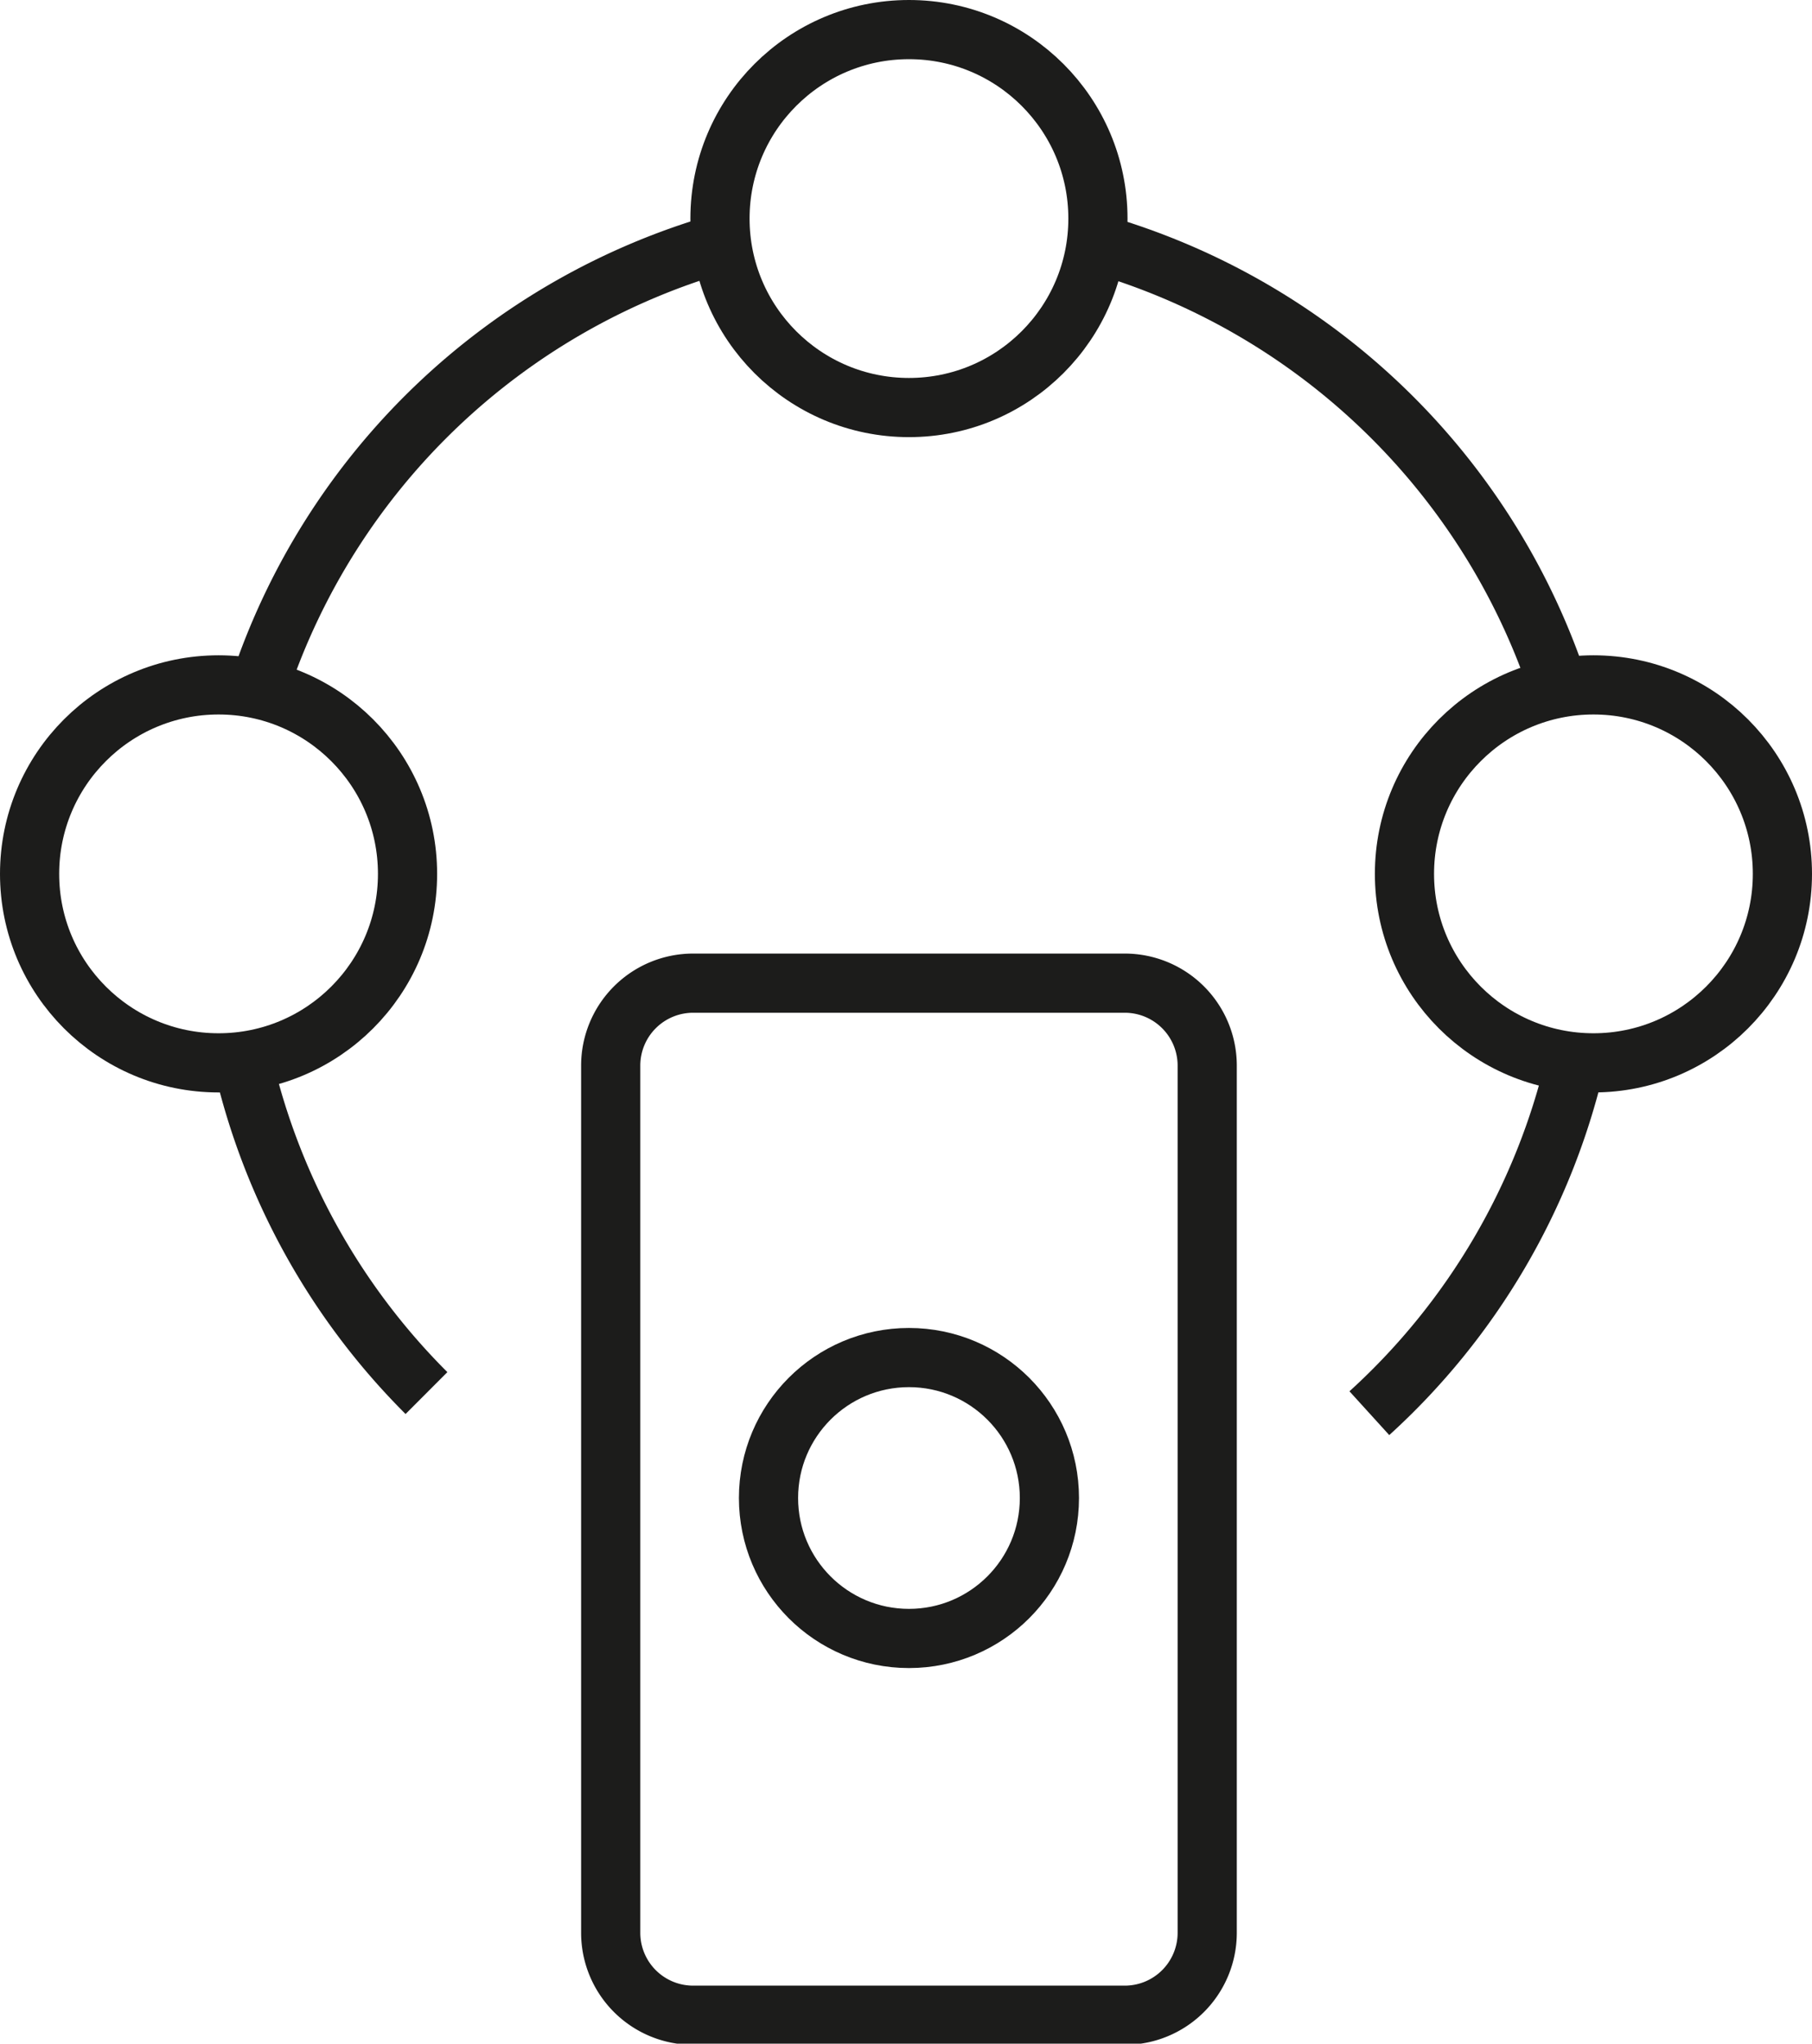
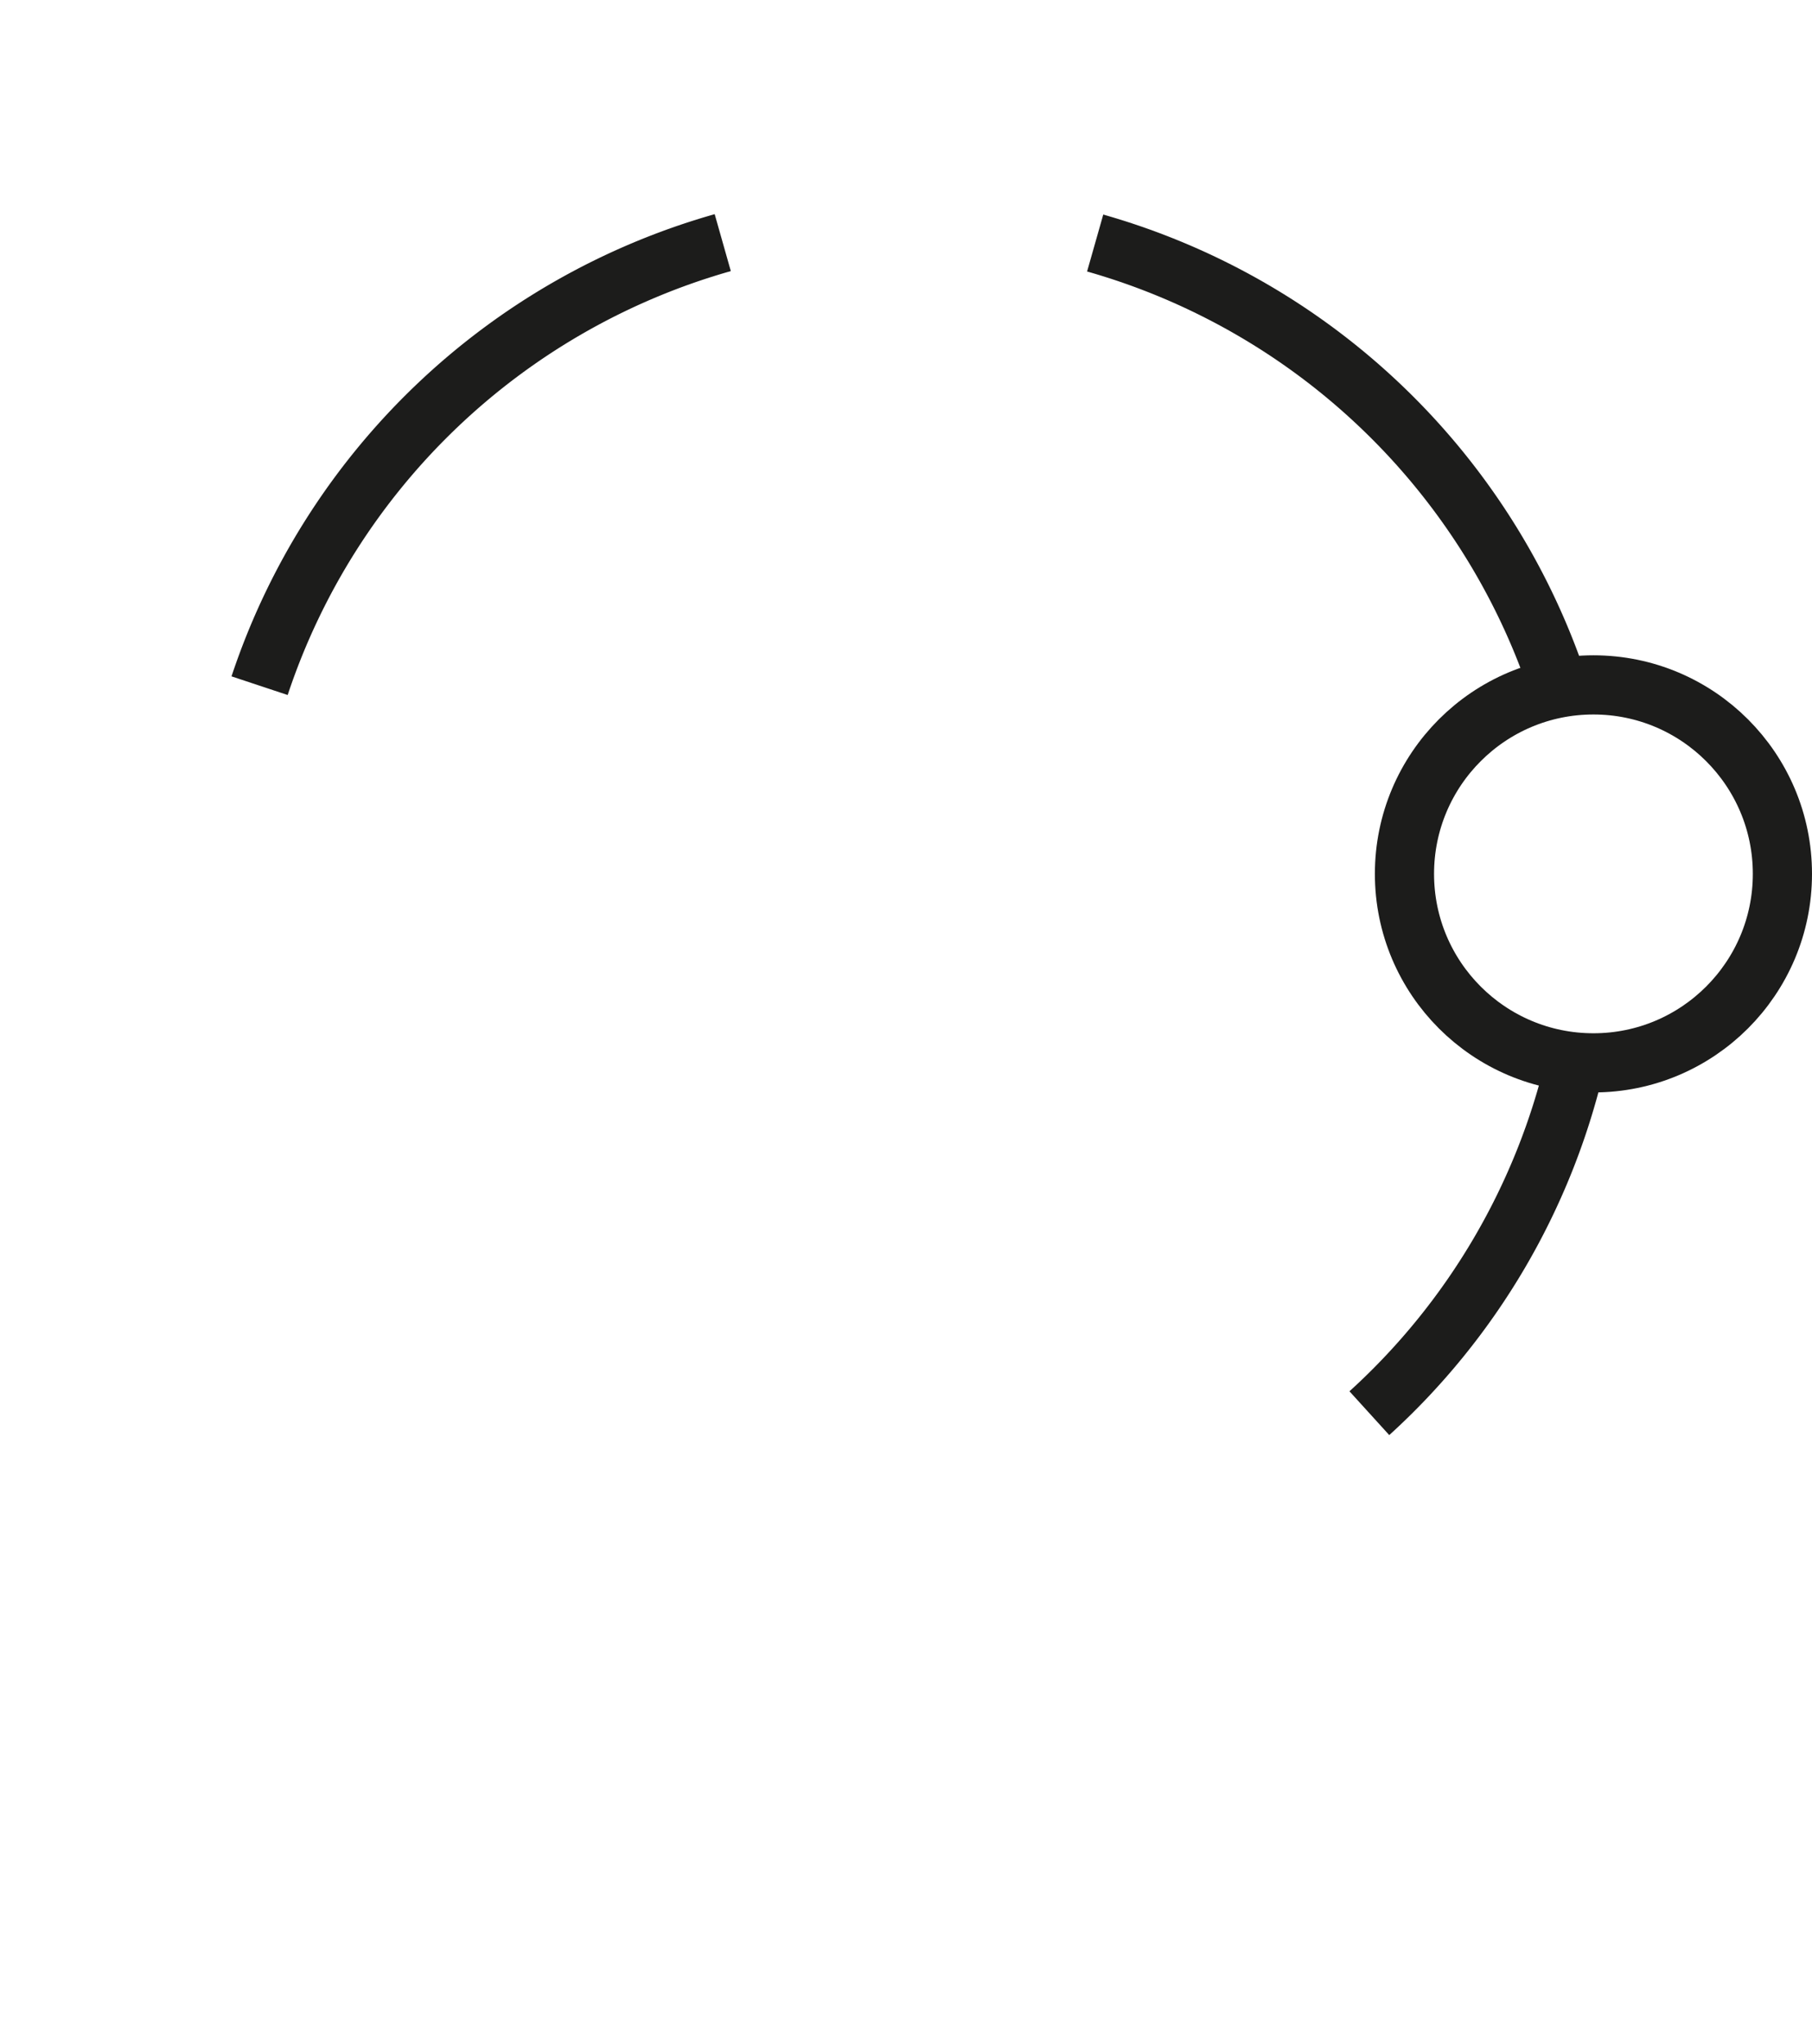
<svg xmlns="http://www.w3.org/2000/svg" viewBox="0 0 45.93 51.8">
  <defs>
    <style>.cls-1{fill:none;stroke:#1c1c1b;stroke-miterlimit:10;stroke-width:1.5px;}</style>
  </defs>
  <g id="레이어_2" data-name="레이어 2">
    <g id="Icons">
-       <path class="cls-1" d="M15.48,40.44V49a2.09,2.09,0,0,0,2.09,2.08H28.51A2.09,2.09,0,0,0,30.6,49V27a2.09,2.09,0,0,0-2.09-2.08H17.57A2.09,2.09,0,0,0,15.48,27V40.44Z" />
-       <circle class="cls-1" cx="23.04" cy="37.97" r="3.56" />
-       <circle class="cls-1" cx="5.54" cy="22.15" r="4.79" />
      <circle class="cls-1" cx="40.39" cy="22.15" r="4.79" />
-       <circle class="cls-1" cx="23.04" cy="5.54" r="4.79" />
      <path class="cls-1" d="M39.49,17.36A17.38,17.38,0,0,0,27.76,6.16" />
      <path class="cls-1" d="M34.71,35.82a17.33,17.33,0,0,0,5.22-8.88" />
-       <path class="cls-1" d="M6.16,26.94a17.36,17.36,0,0,0,4.65,8.37" />
      <path class="cls-1" d="M18.32,6.15A17.36,17.36,0,0,0,6.58,17.38" />
    </g>
  </g>
</svg>